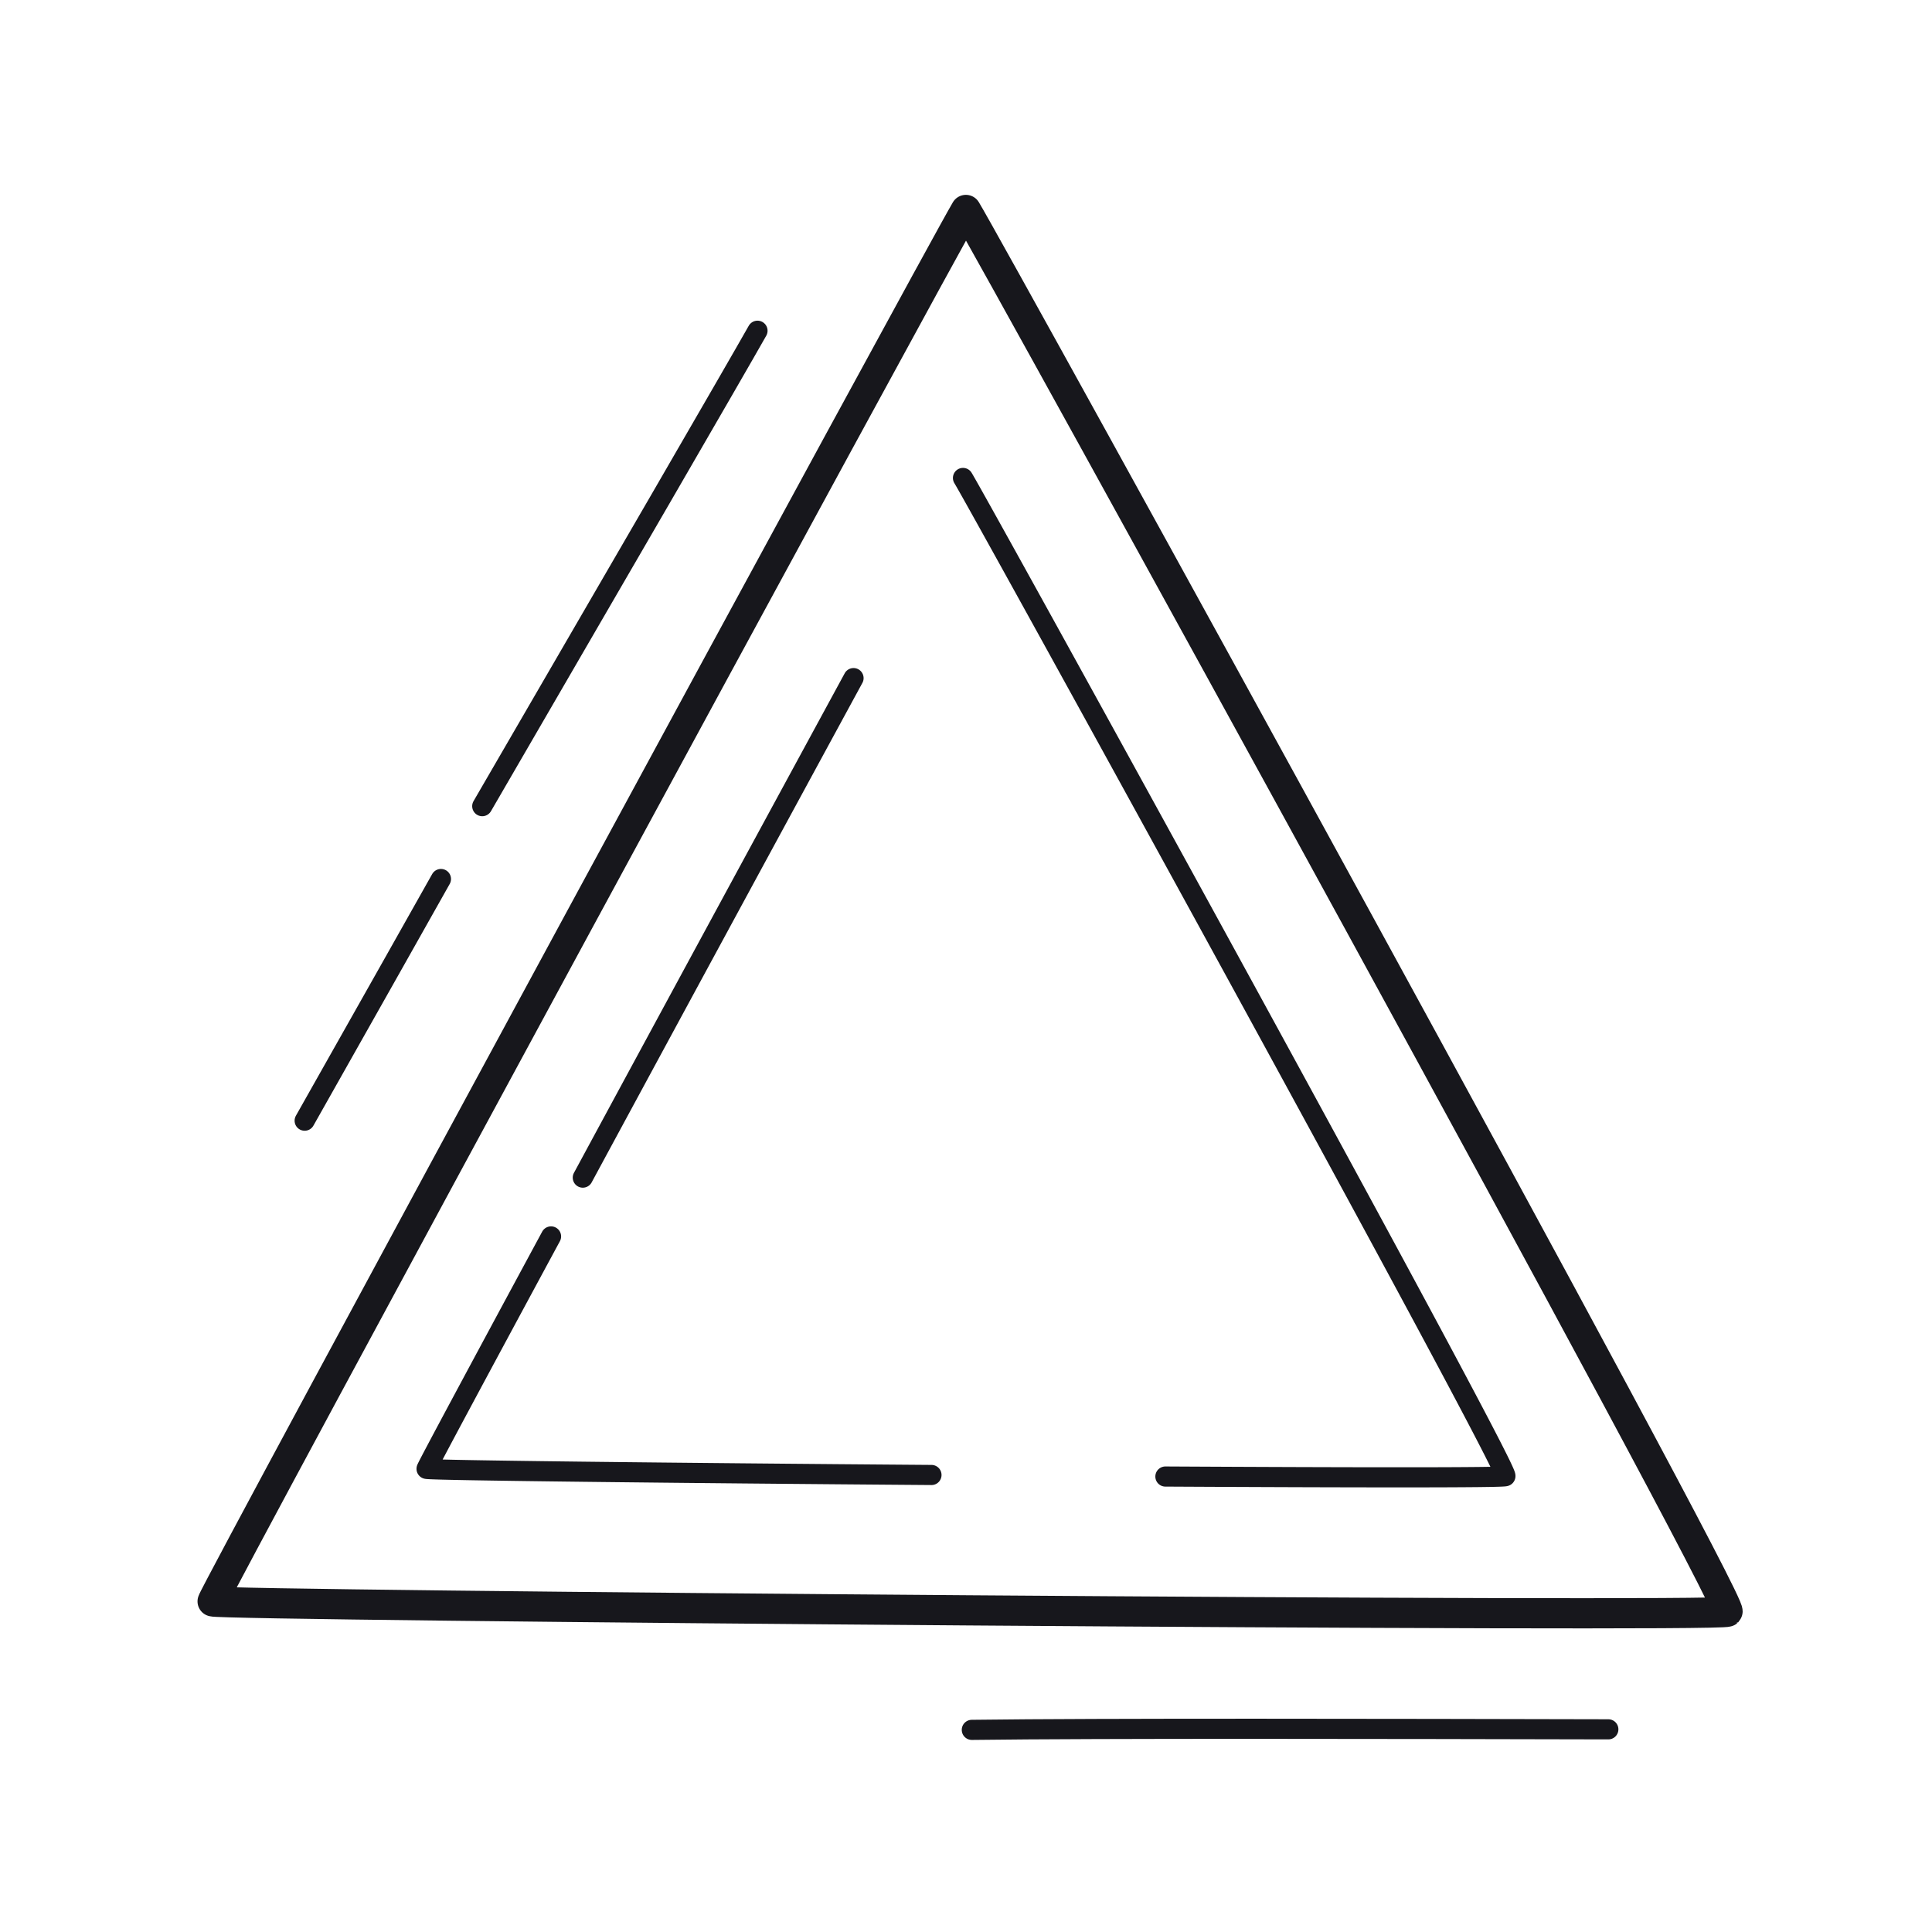
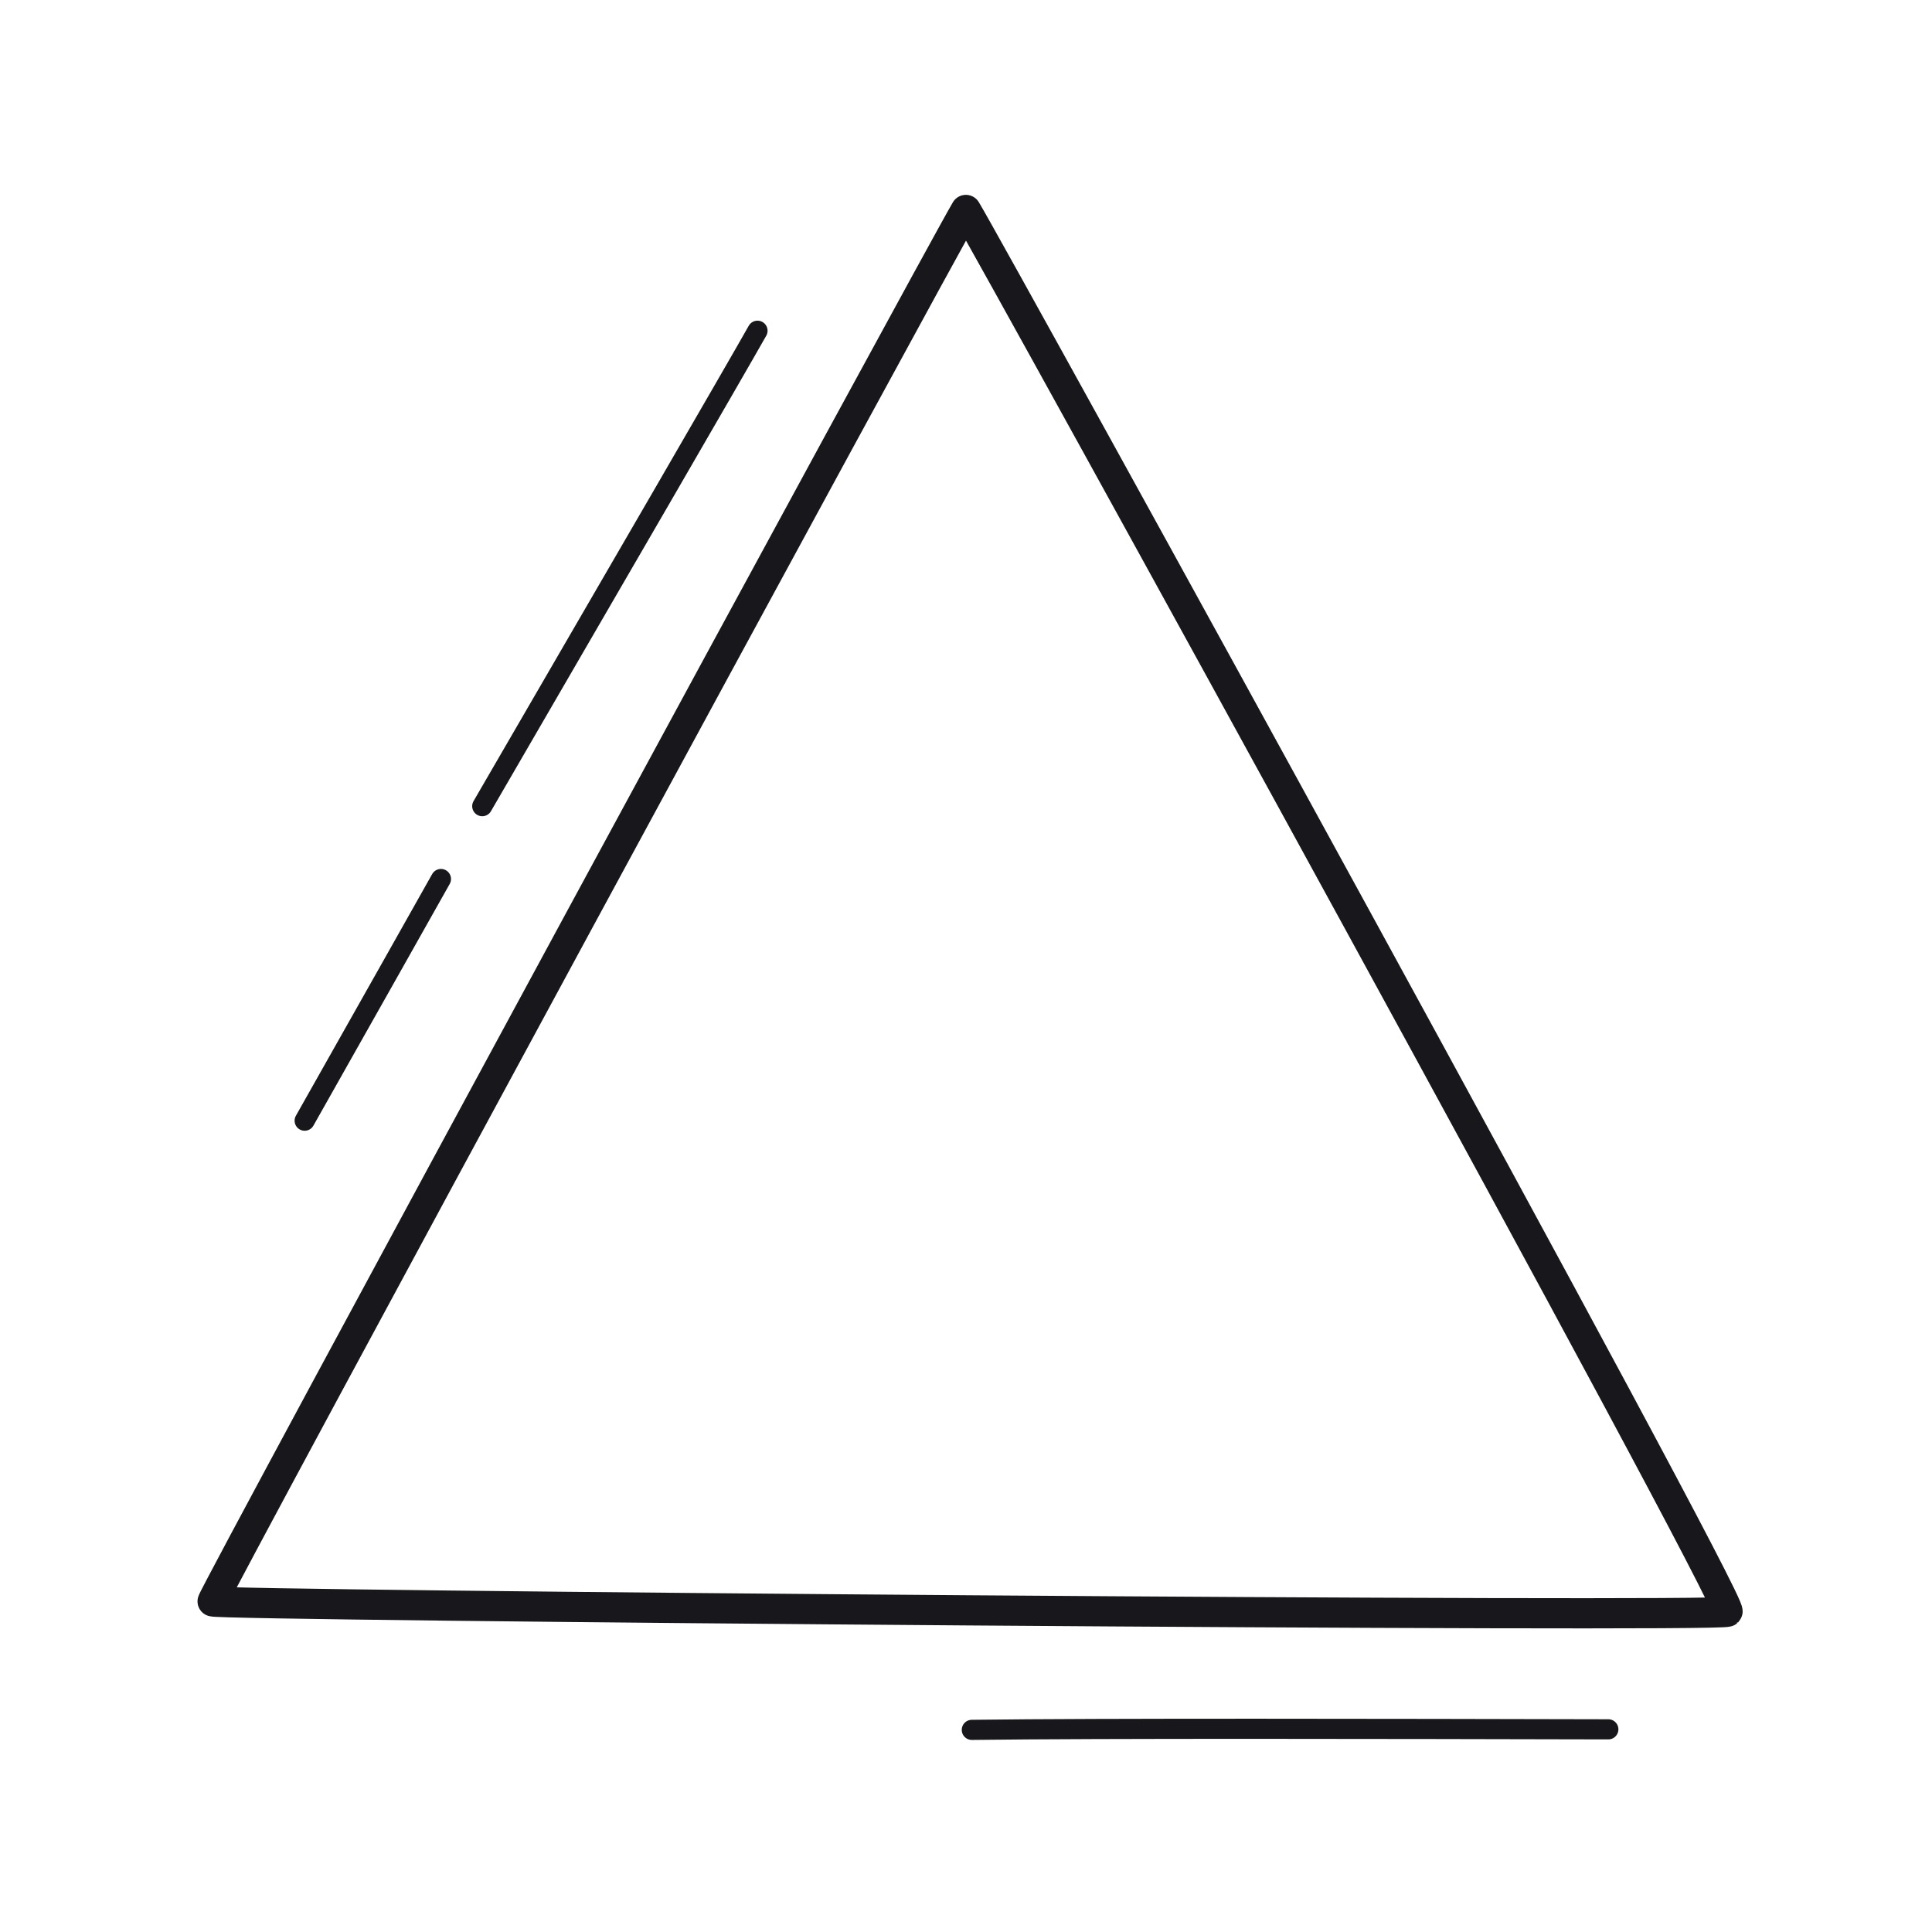
<svg xmlns="http://www.w3.org/2000/svg" width="192" height="192" style="width:100%;height:100%;transform:translate3d(0,0,0);content-visibility:visible" viewBox="0 0 192 192">
  <defs>
    <clipPath id="a">
      <path d="M0 0h192v192H0z" />
    </clipPath>
    <clipPath id="c">
-       <path d="M0 0h192v192H0z" />
-     </clipPath>
+       </clipPath>
    <clipPath id="b">
      <path d="M0 0h192v192H0z" />
    </clipPath>
  </defs>
  <g fill="none" clip-path="url(#a)">
    <g stroke="#17171C" stroke-linecap="round" stroke-linejoin="round" clip-path="url(#b)" style="display:block">
      <path stroke-width="3" d="M-75.278 68.549c-.151-.302 72.389-134.148 74.86-138.281C2.16-65.509 76.068 68.775 75.272 69.571c-.589.589-150.338-.599-150.55-1.022" class="primary" style="display:none" transform="translate(96.407 90.596)" />
      <path stroke-width="3" d="M-75.278 68.549c-.151-.302 72.389-134.148 74.86-138.281C2.16-65.509 76.068 68.775 75.272 69.571c-.589.589-150.338-.599-150.55-1.022" class="primary" style="display:block" transform="translate(96.407 90.596)" />
-       <path stroke-width="2" d="M-.206-49.596c1.836 3.007 54.468 98.634 53.901 99.201-.156.156-15.102.137-33.785.035m-23.249-.154c-25.574-.195-50.104-.465-50.176-.609q0 0 0 0c-.034-.068 5.184-9.788 12.37-23.098m3.157-5.845a24770 24770 0 0 1 26.904-49.639" class="primary" style="display:block" transform="translate(95.907 97.096)" />
      <path stroke-width="2" d="M31.711.013C9.983-.036-18.698-.1-31.546.066" class="primary" style="display:block" transform="translate(128.124 171.846)" />
      <path stroke-width="2" d="M-6.588 11.927C-.471 1.107 5.675-9.818 6.956-12.091" class="primary" style="display:block" transform="translate(36.865 99.445)" />
      <path stroke-width="2" d="M-13.8 23.816C-.997 1.774 11.464-19.722 13.555-23.432" class="primary" style="display:block" transform="translate(61.725 56.3)" />
      <path stroke-width="2" d="M-.206-49.596c1.836 3.007 54.468 98.634 53.901 99.201-.156.156-15.102.137-33.785.035m-23.249-.154c-25.574-.195-50.104-.465-50.176-.609q0 0 0 0c-.034-.068 5.184-9.788 12.37-23.098m3.157-5.845a24770 24770 0 0 1 26.904-49.639" class="primary" style="display:none" transform="translate(95.907 97.096)" />
      <path stroke-width="2" d="M31.711.013C9.983-.036-18.698-.1-31.546.066" class="primary" style="display:none" transform="translate(128.124 171.846)" />
      <path stroke-width="2" d="M-6.588 11.927C-.471 1.107 5.675-9.818 6.956-12.091" class="primary" style="display:none" transform="translate(36.865 99.445)" />
      <path stroke-width="2" d="M-13.8 23.816C-.997 1.774 11.464-19.722 13.555-23.432" class="primary" style="display:none" transform="translate(61.725 56.3)" />
    </g>
    <g clip-path="url(#c)" style="display:none">
      <path class="primary" style="display:none" />
      <path class="primary" style="display:none" />
      <path class="primary" style="display:none" />
      <path class="primary" style="display:none" />
      <path class="primary" style="display:none" />
-       <path class="primary" style="display:none" />
-       <path class="primary" style="display:none" />
    </g>
  </g>
</svg>